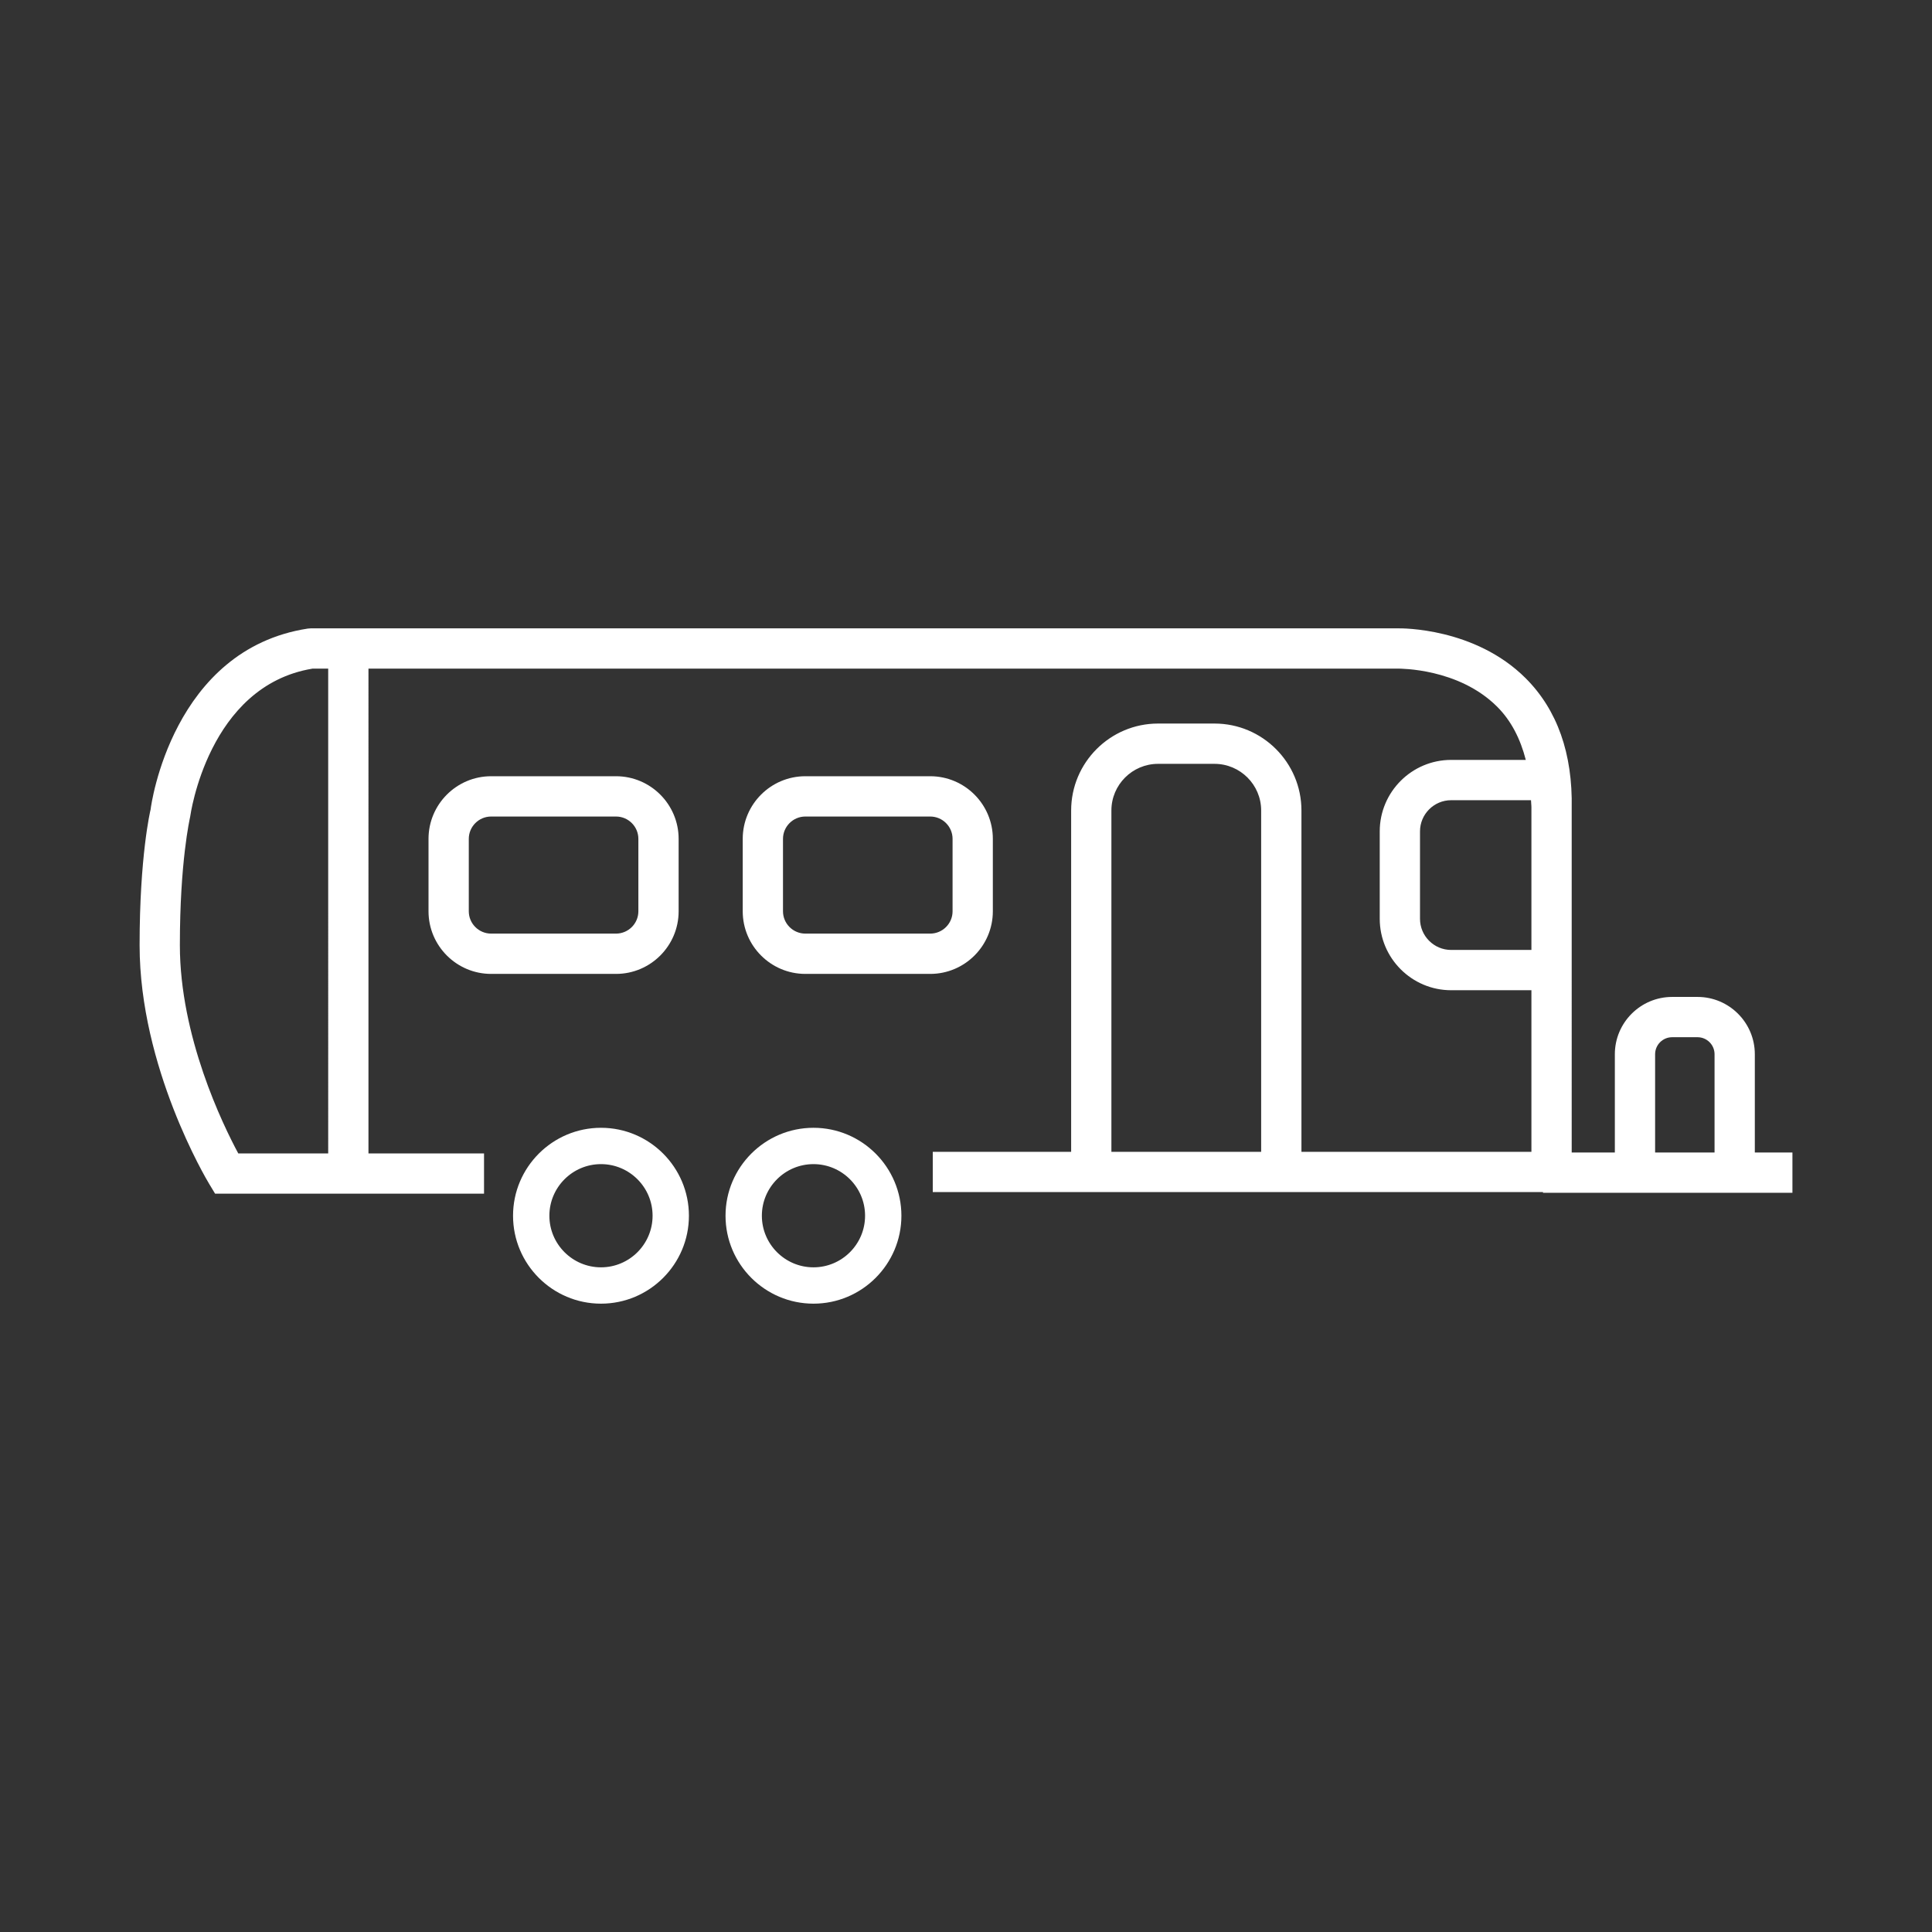
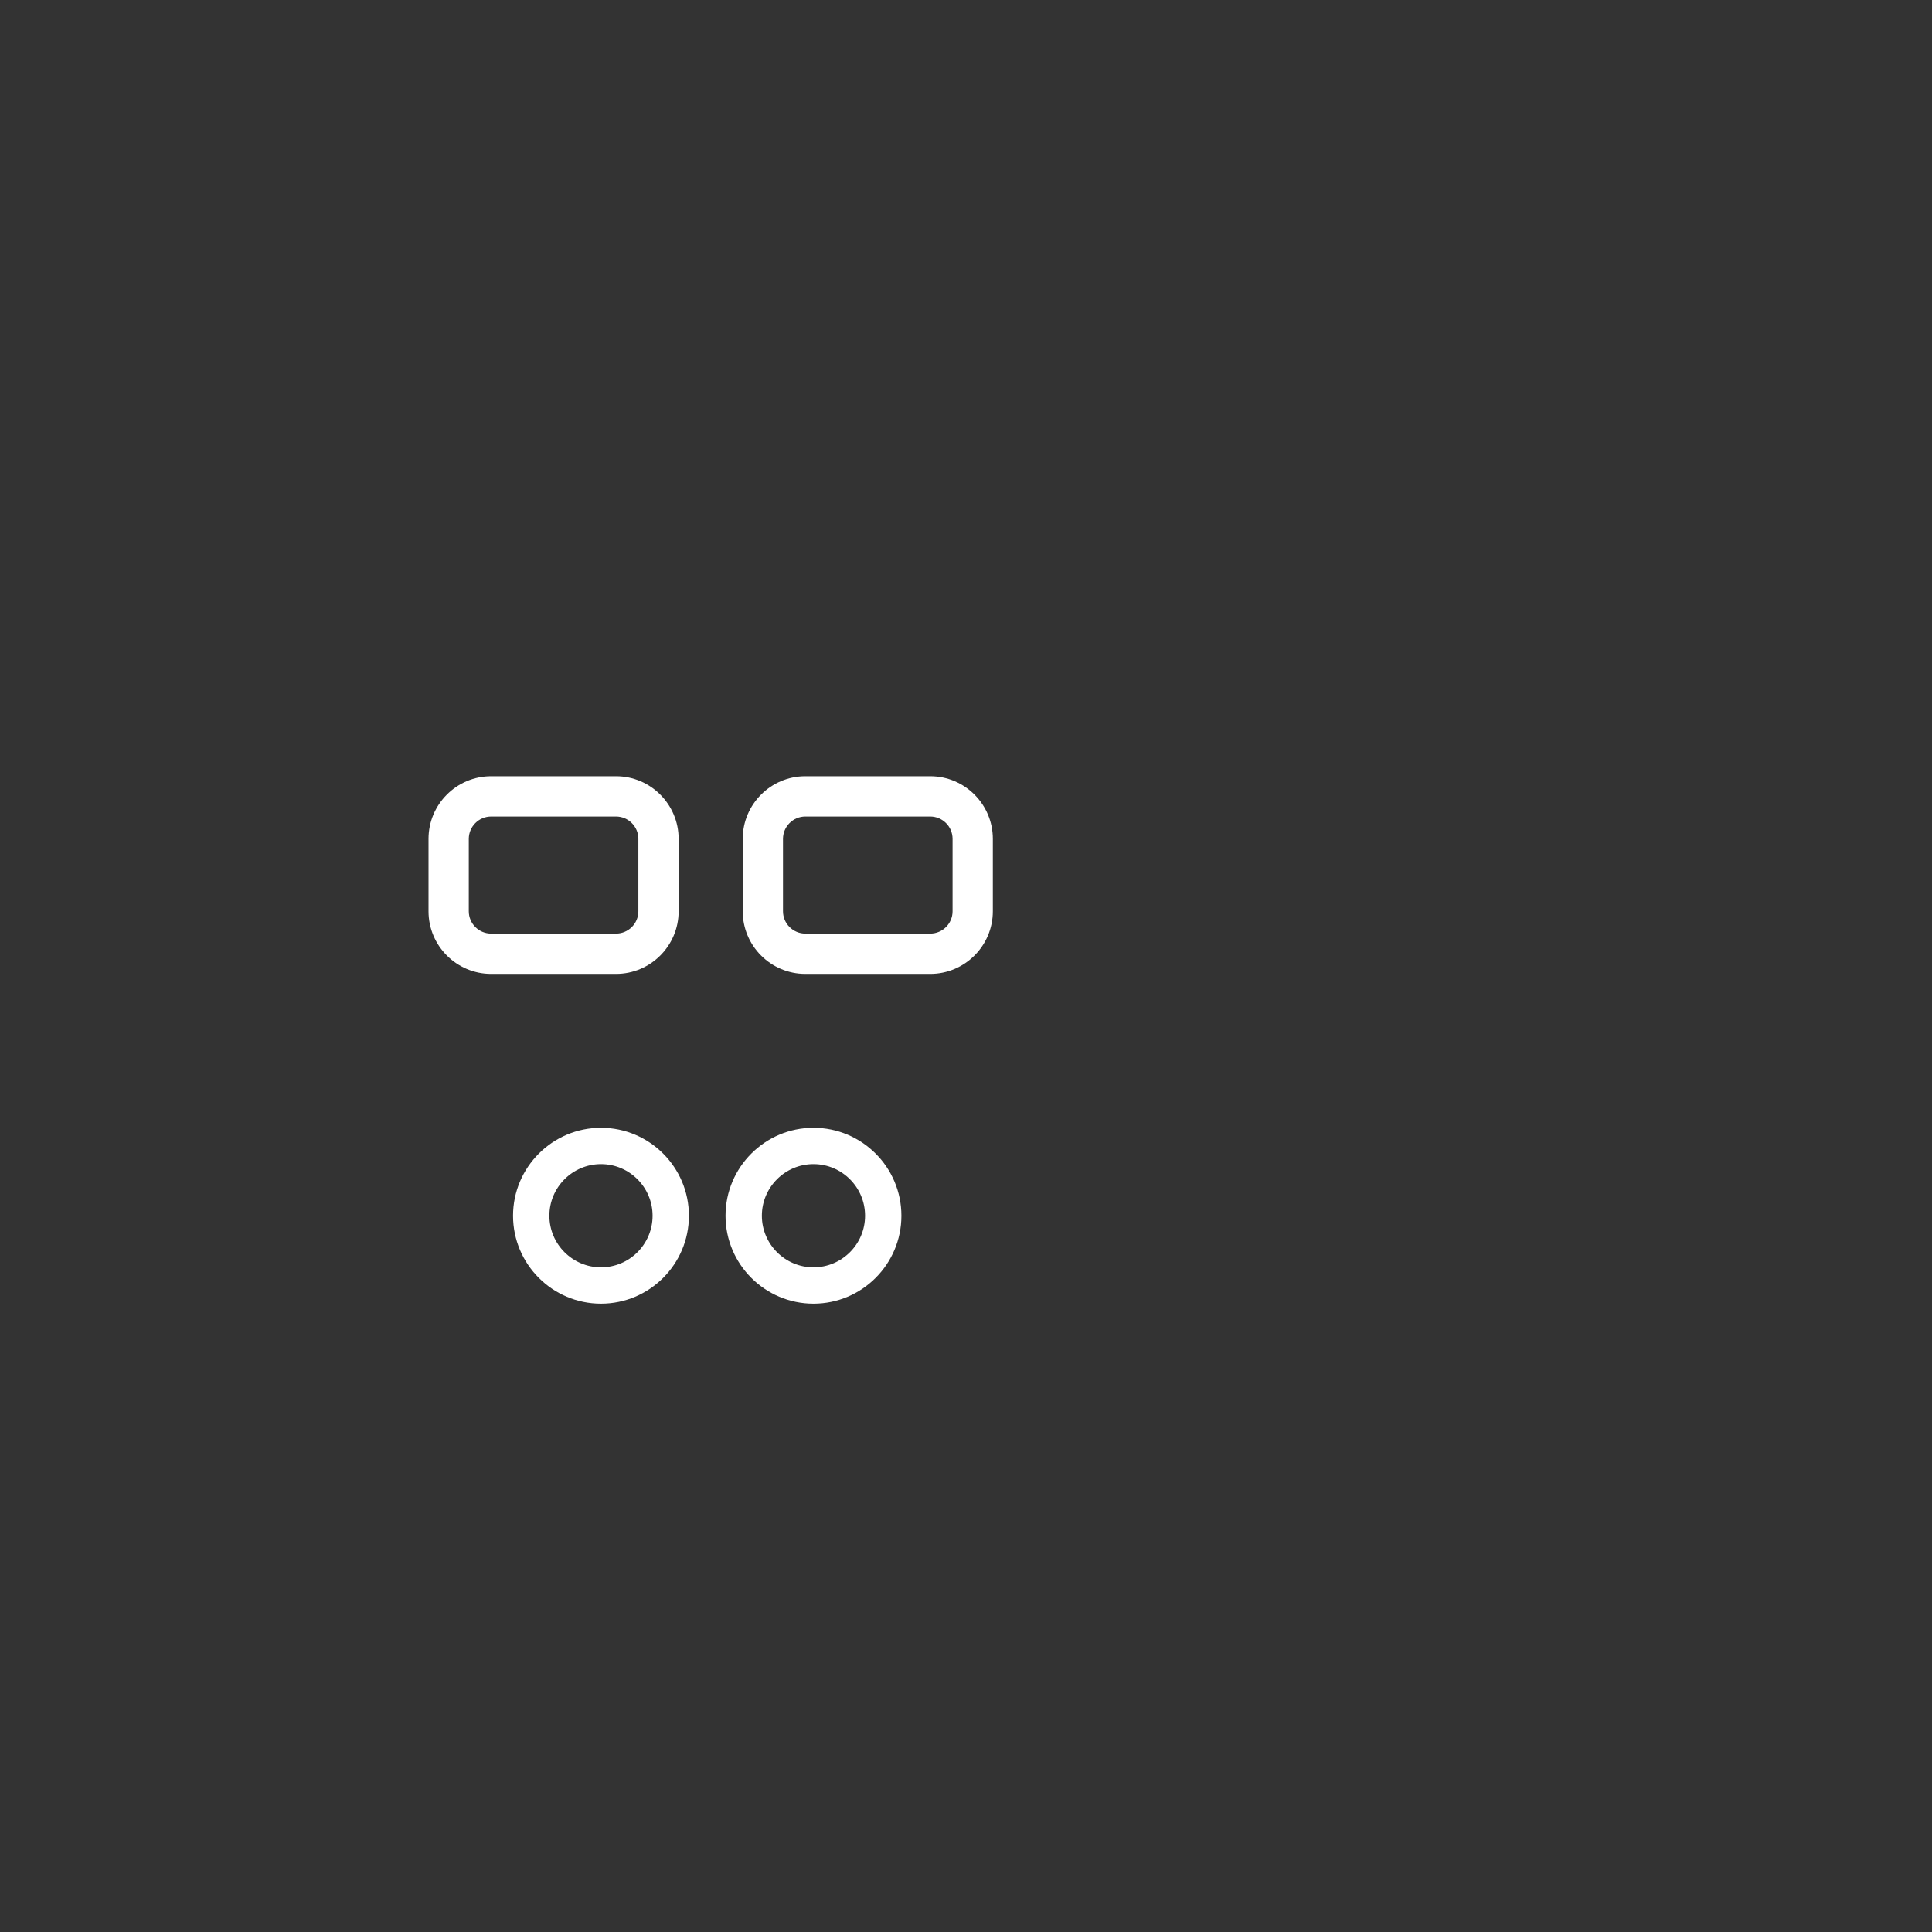
<svg xmlns="http://www.w3.org/2000/svg" version="1.1" x="0px" y="0px" viewBox="0 0 1200 1200" style="enable-background:new 0 0 1200 1200;" xml:space="preserve">
  <rect x="0" y="0" width="1200" height="1200" fill="#333333" stroke="none" />
  <style type="text/css">
	.st0{display:none;}
	.st1{display:inline;fill:#C00D0D;}
	.st2{fill:#FFFFFF;}
	.st3{fill:none;stroke:#FFFFFF;stroke-miterlimit:10;}
</style>
  <g id="HG_mit_exportieren" class="st0">
    <rect class="st1" width="1200" height="1200" />
  </g>
  <g id="Layout">
    <g>
      <path class="st2" d="M373.29,700.49c-30.12,0-54.63,24.51-54.63,54.63s24.51,54.61,54.63,54.61c30.12,0,54.61-24.5,54.61-54.61    S403.41,700.49,373.29,700.49z M373.29,787.16c-17.68,0-32.06-14.38-32.06-32.04c0-17.68,14.38-32.06,32.06-32.06    c17.67,0,32.04,14.38,32.04,32.06C405.34,772.78,390.96,787.16,373.29,787.16z" />
      <path class="st2" d="M505.27,700.49c-30.12,0-54.63,24.51-54.63,54.63s24.51,54.61,54.63,54.61c30.12,0,54.61-24.5,54.61-54.61    S535.39,700.49,505.27,700.49z M505.27,787.16c-17.68,0-32.06-14.38-32.06-32.04c0-17.68,14.38-32.06,32.06-32.06    c17.67,0,32.04,14.38,32.04,32.06C537.32,772.78,522.94,787.16,505.27,787.16z" />
      <path class="st2" d="M421.51,566.01v-44.97c0-21.46-17.45-38.91-38.9-38.91h-77.55c-21.45,0-38.9,17.45-38.9,38.91v44.97    c0,21.45,17.45,38.9,38.9,38.9h77.55C404.06,604.91,421.51,587.46,421.51,566.01z M291.17,566.01v-44.97    c0-7.65,6.24-13.88,13.89-13.88h77.55c7.65,0,13.89,6.22,13.89,13.88v44.97c0,7.65-6.24,13.87-13.89,13.87h-77.55    C297.41,579.89,291.17,573.66,291.17,566.01z" />
      <path class="st2" d="M616.67,566.01v-44.97c0-21.46-17.45-38.91-38.9-38.91h-77.55c-21.45,0-38.9,17.45-38.9,38.91v44.97    c0,21.45,17.45,38.9,38.9,38.9h77.55C599.22,604.91,616.67,587.46,616.67,566.01z M591.66,566.01c0,7.65-6.24,13.87-13.89,13.87    h-77.55c-7.65,0-13.89-6.22-13.89-13.87v-44.97c0-7.65,6.24-13.88,13.89-13.88h77.55c7.65,0,13.89,6.22,13.89,13.88V566.01z" />
-       <path class="st2" d="M1089.95,715.84V654.8c0-19.62-15.96-35.59-35.58-35.59h-15.77c-19.62,0-35.59,15.97-35.59,35.59v61.04h-26.8    V502.03c0.66-33.98-8.96-61.15-28.58-80.76c-31.57-31.55-77.37-31.01-79.05-30.99H193.07l-1.9,0.14    c-84.07,12.94-97.35,109.56-97.62,112.33c-0.29,1.16-6.84,29.12-6.84,84.36c0,75.75,41.47,145.33,43.24,148.27l3.65,6.04h167.04    V716.4h-71.78V415.3l639.96-0.01c0.37,0.11,36.96-0.47,61.11,23.68c8.68,8.67,14.39,19.88,17.77,33.02h-46.36    c-24.47,0-44.36,19.91-44.36,44.38v54.3c0,24.47,19.9,44.38,44.36,44.38h49.85v100.37H808.35V503.41c0-29.78-24.22-54-53.99-54    h-35.06c-29.77,0-53.99,24.22-53.99,54v212.01h-85.95v25.01h379.01v0.42h154.94v-25.01H1089.95z M203.85,716.4h-55.86    c-9.6-17.84-36.27-72.53-36.27-129.29c0-51.86,6.1-78.27,6.4-79.85c0.12-0.81,11.11-81.25,75.94-91.95h9.79V716.4z M690.31,503.41    c0-15.98,13.01-28.97,28.98-28.97h35.06c15.97,0,28.98,13,28.98,28.97v212.01h-93.02V503.41z M1028.02,654.8    c0-5.83,4.74-10.57,10.58-10.57h15.77c5.82,0,10.57,4.74,10.57,10.57v61.04h-36.92V654.8z M901.34,590.03    c-10.67,0-19.35-8.68-19.35-19.35v-54.3c0-10.67,8.68-19.36,19.35-19.36h49.59c0.03,1.64,0.29,3.09,0.26,4.77v88.24H901.34z" />
    </g>
  </g>
</svg>